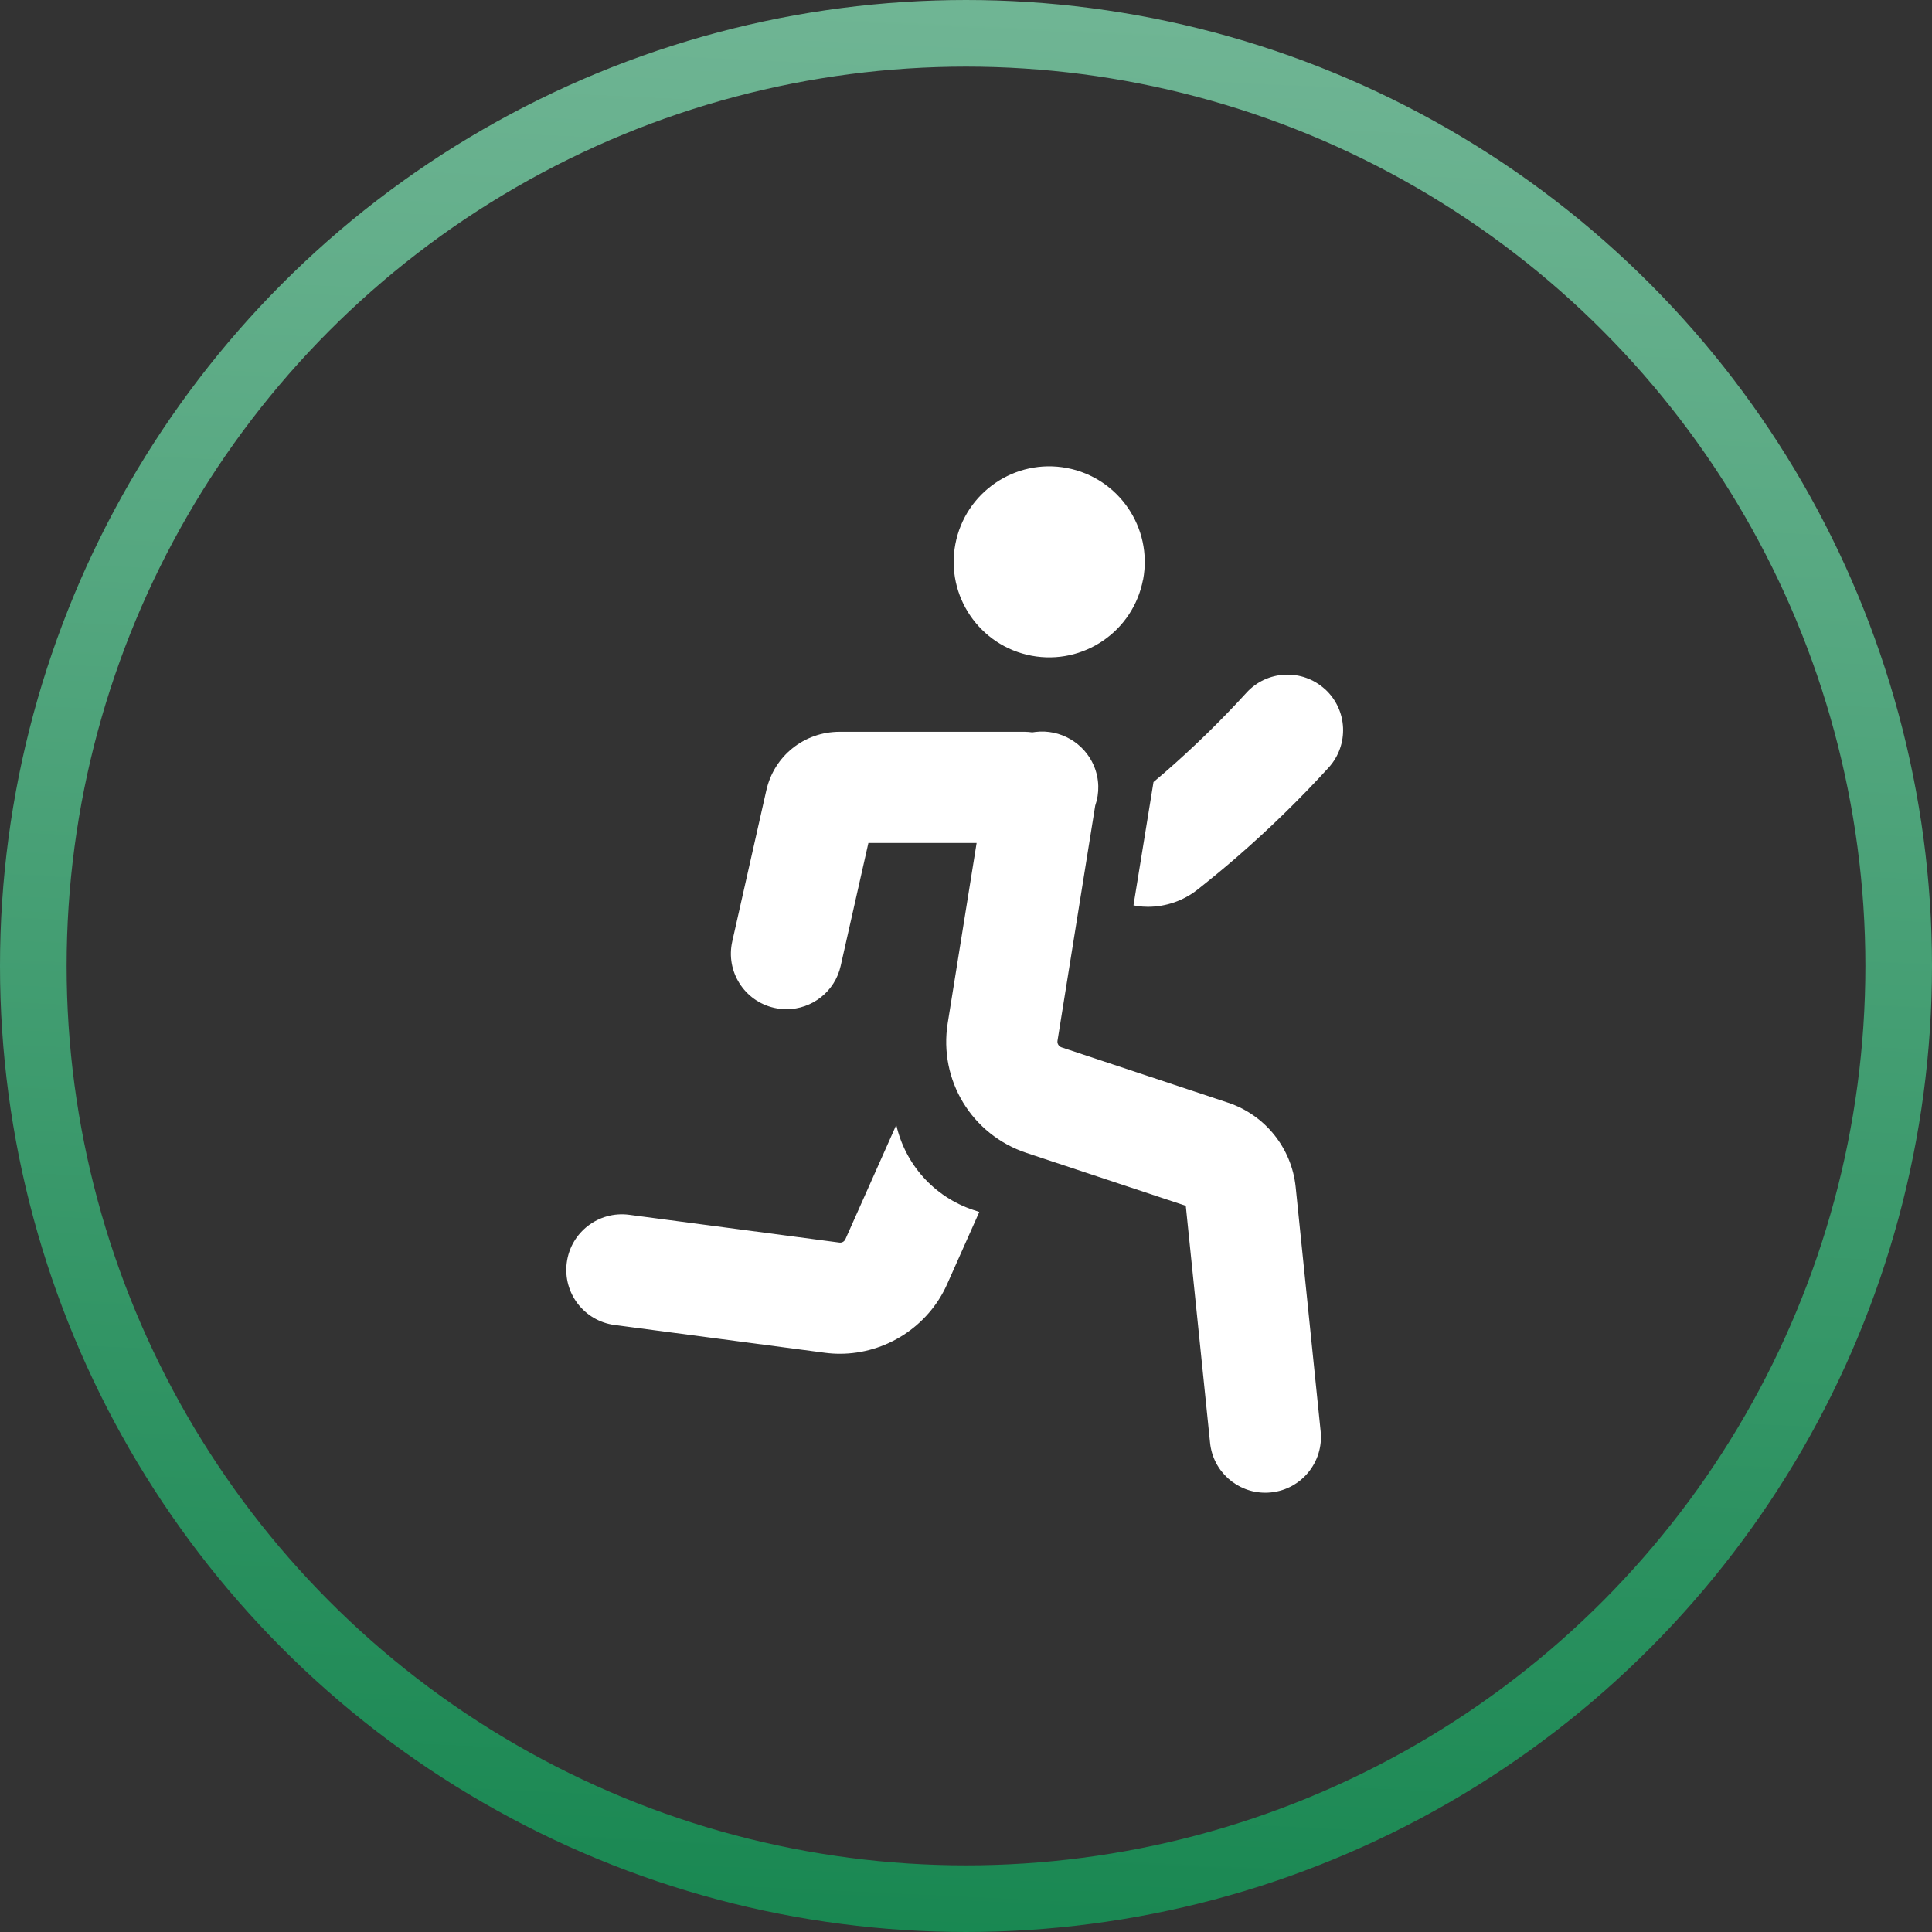
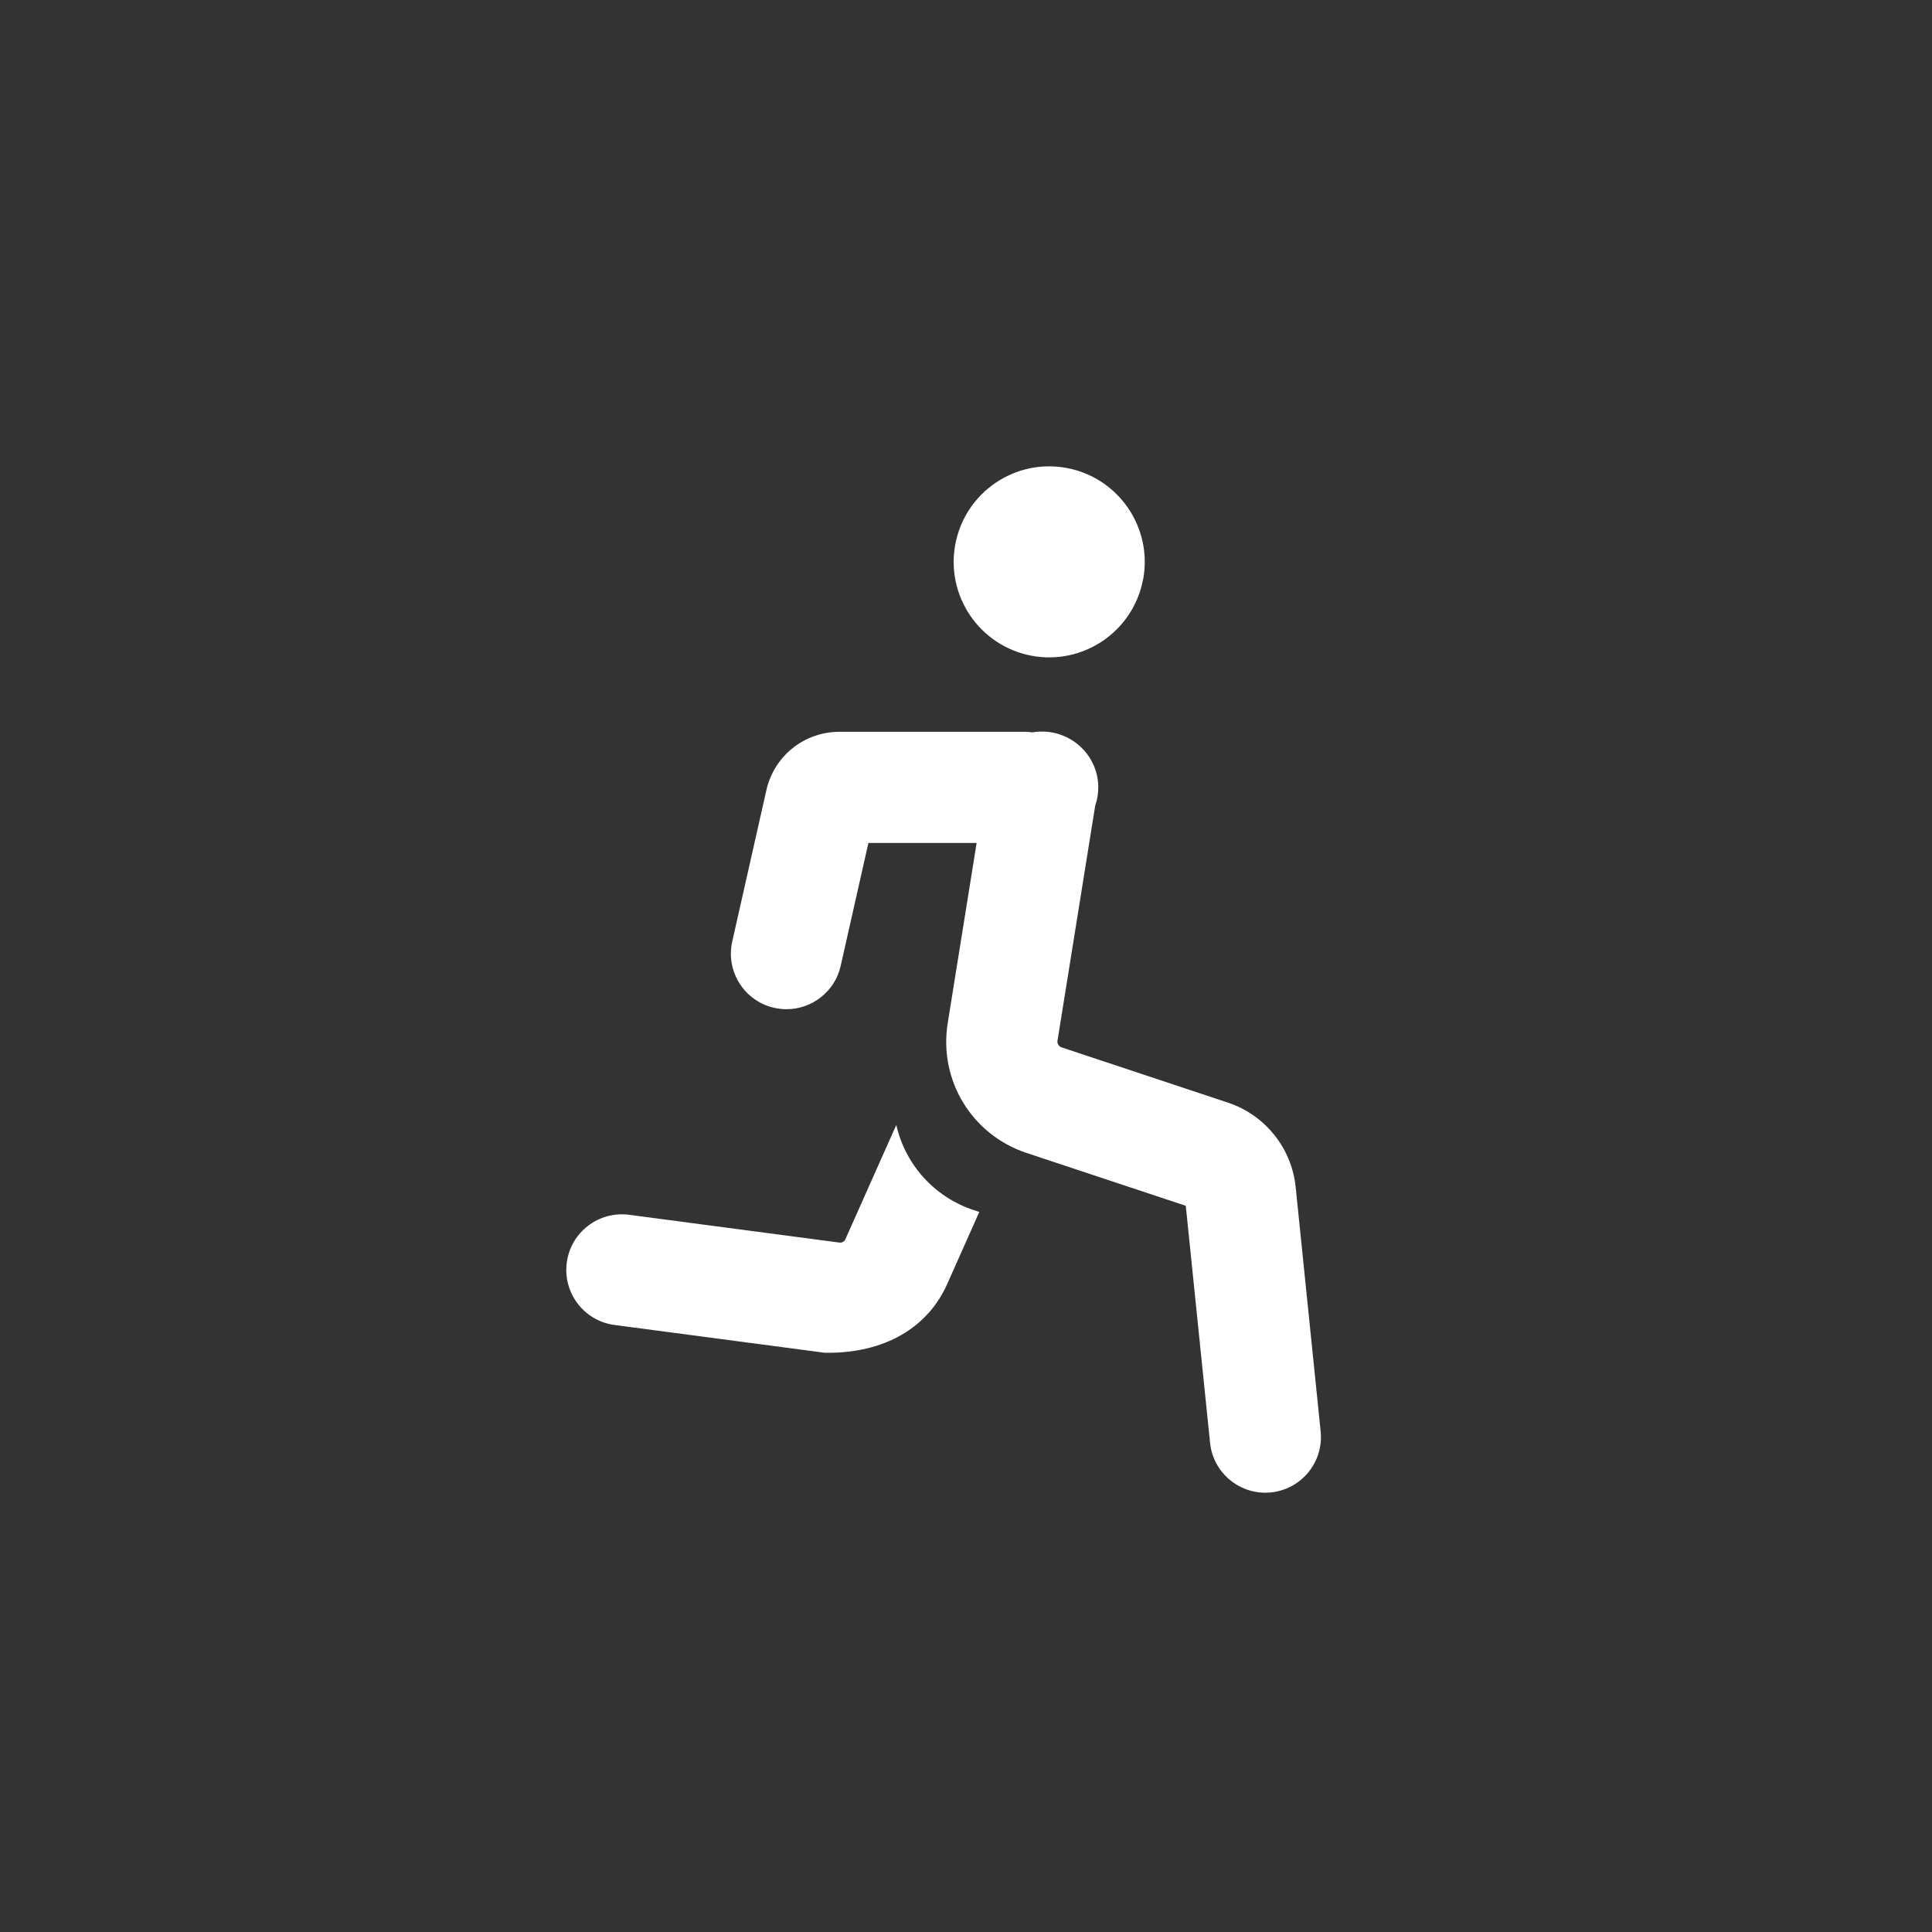
<svg xmlns="http://www.w3.org/2000/svg" width="58" height="58" viewBox="0 0 58 58" fill="none">
  <rect x="0" y="0" width="58" height="58" fill="#333333" stroke="none" />
-   <circle cx="29" cy="29" r="28" stroke="url(#paint0_linear_622_1733)" stroke-width="2" />
  <path d="M34.315 17.397C34.022 18.953 32.522 19.978 30.966 19.685C29.411 19.392 28.386 17.892 28.68 16.337C28.973 14.781 30.473 13.756 32.029 14.05C33.584 14.344 34.609 15.843 34.317 17.399" fill="white" />
  <path d="M39.647 42.973L38.897 35.637C38.778 34.467 37.979 33.471 36.861 33.101L31.87 31.443C31.785 31.415 31.733 31.33 31.747 31.243L32.879 24.186C33.01 23.81 33.006 23.386 32.84 22.989C32.548 22.301 31.827 21.884 31.086 21.973L30.989 21.986C30.917 21.977 30.843 21.969 30.769 21.969H25.205C24.144 21.969 23.239 22.692 23.006 23.727L21.983 28.262C21.78 29.161 22.344 30.054 23.243 30.256C23.367 30.284 23.49 30.297 23.612 30.297C24.374 30.297 25.064 29.771 25.238 28.996L26.07 25.306H29.319L28.451 30.715C28.177 32.426 29.172 34.065 30.817 34.612L35.598 36.199L36.327 43.314C36.414 44.173 37.139 44.812 37.984 44.812C38.042 44.812 38.099 44.809 38.157 44.803C39.073 44.709 39.74 43.889 39.647 42.973Z" fill="white" />
-   <path d="M29.231 36.328C28.026 35.928 27.173 34.941 26.907 33.772L25.38 37.201C25.348 37.272 25.274 37.315 25.198 37.303L18.887 36.469C17.975 36.349 17.135 36.99 17.015 37.904C16.894 38.818 17.535 39.656 18.45 39.777L24.761 40.611C24.913 40.631 25.063 40.641 25.215 40.641C26.583 40.641 27.862 39.83 28.43 38.559L29.399 36.384L29.233 36.328H29.231Z" fill="white" />
-   <path d="M39.776 20.689C39.095 20.068 38.038 20.116 37.419 20.797C36.65 21.64 35.821 22.448 34.959 23.196C34.85 23.29 34.74 23.385 34.629 23.477L34.028 27.178C34.069 27.185 34.108 27.197 34.149 27.202C34.253 27.215 34.356 27.223 34.46 27.223C34.996 27.223 35.525 27.043 35.947 26.709C36.355 26.386 36.761 26.053 37.149 25.715C38.107 24.883 39.029 23.984 39.885 23.045C40.506 22.365 40.458 21.31 39.778 20.689H39.776Z" fill="white" />
+   <path d="M29.231 36.328C28.026 35.928 27.173 34.941 26.907 33.772L25.38 37.201C25.348 37.272 25.274 37.315 25.198 37.303L18.887 36.469C17.975 36.349 17.135 36.99 17.015 37.904C16.894 38.818 17.535 39.656 18.45 39.777L24.761 40.611C26.583 40.641 27.862 39.83 28.43 38.559L29.399 36.384L29.233 36.328H29.231Z" fill="white" />
  <defs>
    <linearGradient id="paint0_linear_622_1733" x1="29.415" y1="61.417" x2="32.522" y2="-4.743" gradientUnits="userSpaceOnUse">
      <stop stop-color="#14854E" />
      <stop offset="1" stop-color="#77B99A" />
    </linearGradient>
  </defs>
</svg>